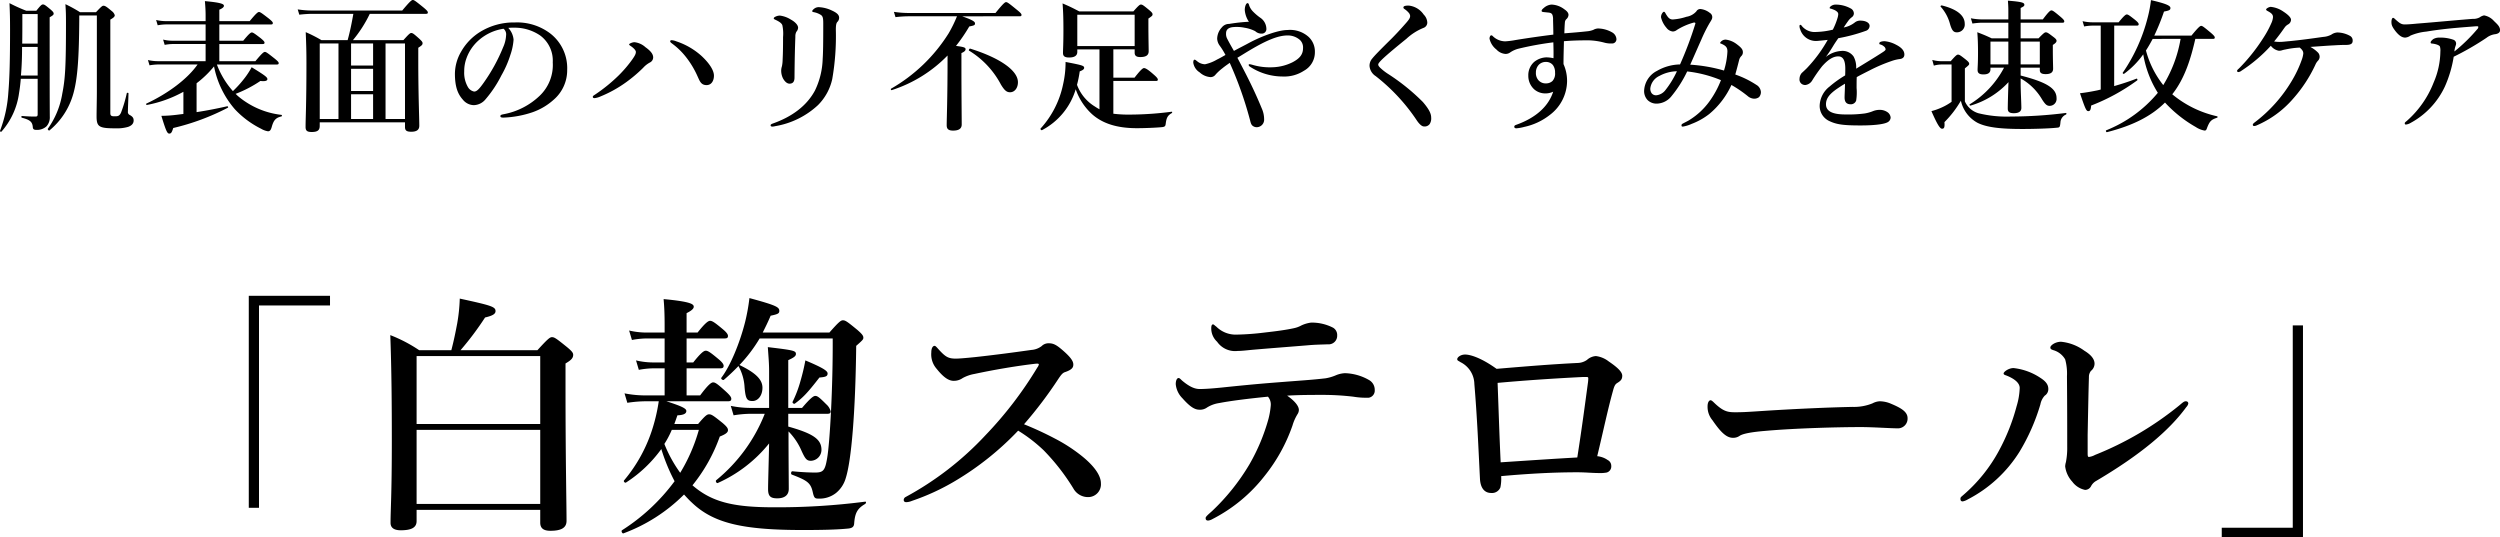
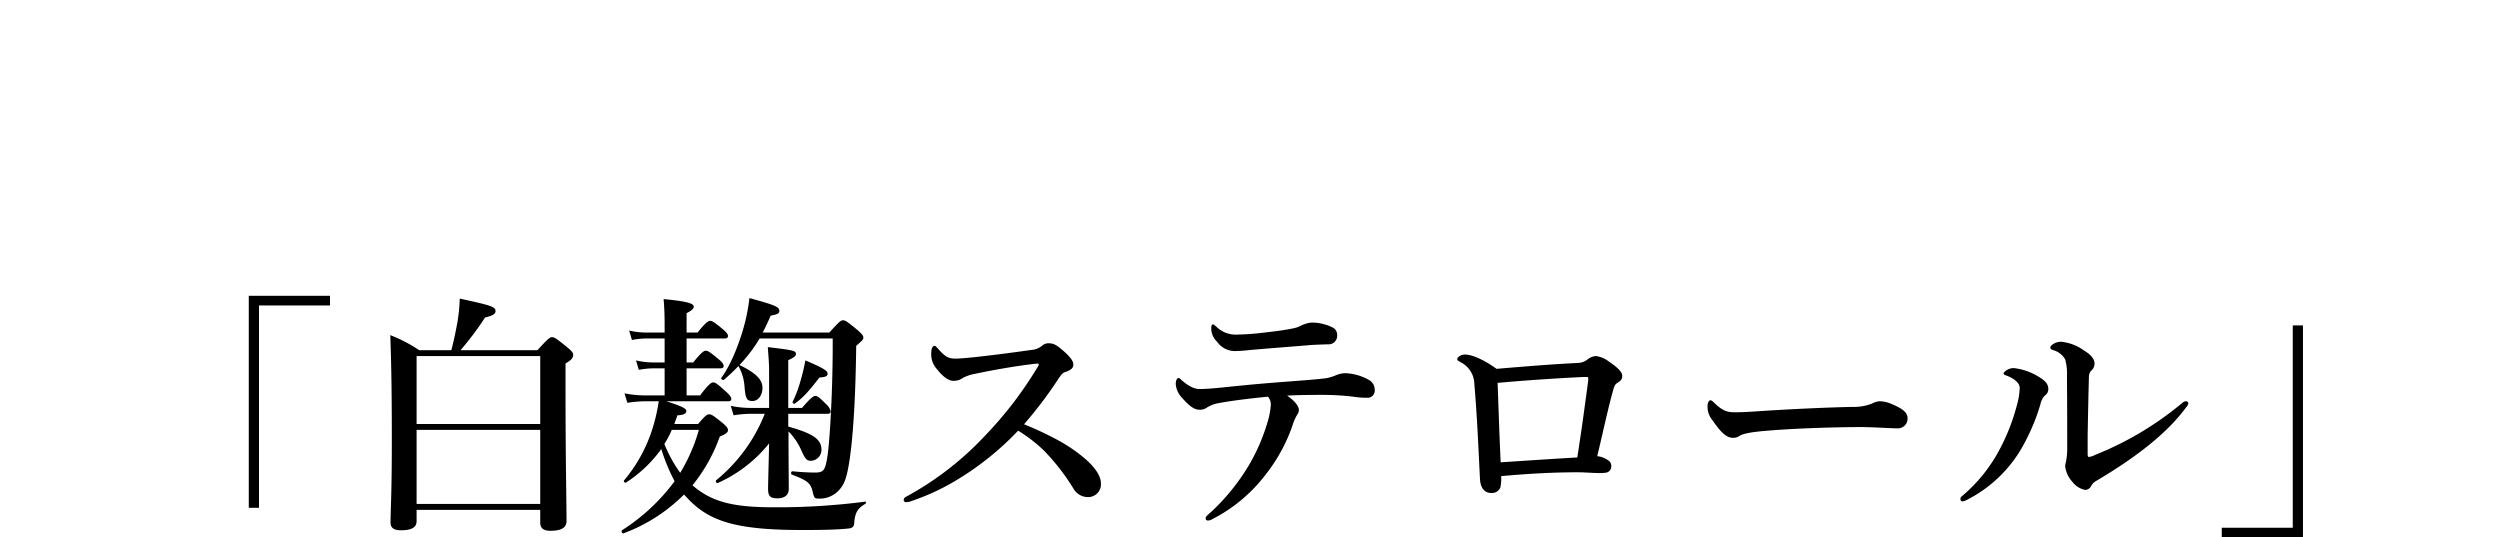
<svg xmlns="http://www.w3.org/2000/svg" width="489.364" height="105.198" viewBox="0 0 489.364 105.198">
  <g id="グループ_2572" data-name="グループ 2572" transform="translate(-125.252 -1395.452)">
    <path id="パス_1659" data-name="パス 1659" d="M47.85-42.65H31.95v41.5h2v-39.6h13.9ZM89-.75v2.5c0,1.15.7,1.6,2,1.6,2.15,0,3.15-.6,3.15-1.95,0-3.05-.2-12.3-.2-25.75V-29.4c1.1-.65,1.5-1.05,1.5-1.7,0-.4-.3-.75-1.2-1.5-2.05-1.65-2.45-1.95-2.95-1.95-.4,0-.8.3-2.85,2.55H73.4a58.541,58.541,0,0,0,4.8-6.4c1.5-.35,2.05-.7,2.05-1.25,0-.85-.8-1.1-7-2.45a33.985,33.985,0,0,1-.5,4.85c-.3,1.6-.65,3.35-1.15,5.25H65.3a28.619,28.619,0,0,0-5.65-2.95c.25,6.85.3,13.7.3,20.55,0,10.85-.25,13.5-.25,16.2,0,.9.6,1.45,2,1.45,2.05,0,3.1-.5,3.1-1.8V-.75ZM89-1.9H64.8V-16.4H89Zm0-15.65H64.8v-13.3H89Zm26.25,0c.2-.55.4-1.1.6-1.7,1.25-.05,1.75-.35,1.75-.85s-.95-.95-3.9-1.9h12.05c.5,0,.65-.15.65-.5s-.4-.8-1.05-1.4c-1.55-1.4-2.05-1.8-2.5-1.8-.35,0-.95.4-2.55,2.55h-2.65v-5.3h6.6c.5,0,.65-.15.65-.5s-.4-.8-1-1.3c-1.5-1.25-2.05-1.65-2.5-1.65-.35,0-.95.4-2.45,2.3h-1.3v-4.7h7.45c.5,0,.65-.15.65-.5s-.4-.8-1-1.3c-1.5-1.25-2.05-1.65-2.5-1.65-.35,0-.95.4-2.45,2.3h-2.15v-3.8c.9-.45,1.4-.85,1.4-1.25,0-.5-.5-1-5.9-1.5.15,1.6.2,3.25.2,5v1.55H109.8a15.14,15.14,0,0,1-3.4-.4l.55,1.85a16.777,16.777,0,0,1,2.9-.3h3.5v4.7H111.1a14.74,14.74,0,0,1-3.35-.4l.55,1.85a16.262,16.262,0,0,1,2.85-.3h2.2v5.3H109.5a20.738,20.738,0,0,1-4-.4l.55,1.85a24.8,24.8,0,0,1,3.55-.3h2.6a34.316,34.316,0,0,1-1.15,5.1A29.479,29.479,0,0,1,105.4-6.5c-.15.2.2.55.4.4a25.611,25.611,0,0,0,6.9-6.55,36.343,36.343,0,0,0,2.6,6.3A38.364,38.364,0,0,1,105,3.25c-.2.15.05.7.3.6a32.929,32.929,0,0,0,11.85-7.6c.5.55,1,1.1,1.55,1.6,4.2,4,9.85,5.35,21.7,5.35,3.4,0,6.6-.05,9-.3.7-.1,1-.35,1.05-.95.15-2.05.6-2.95,2.15-3.85.2-.15.25-.5,0-.45a133.624,133.624,0,0,1-17.95,1.1c-8.05,0-12.15-1.1-15.85-4.3a32.323,32.323,0,0,0,5.35-9.55c1.15-.45,1.6-.8,1.6-1.25,0-.4-.3-.75-1.05-1.4-1.75-1.4-2.15-1.7-2.65-1.7-.4,0-.8.3-2.15,1.9Zm4.8,1.15A33.613,33.613,0,0,1,116.4-8a25.793,25.793,0,0,1-3.1-5.65,18,18,0,0,0,1.45-2.75Zm26.2-17.9c.05,9.45-.55,20.4-1.1,23.5-.4,2.35-.75,2.75-2.35,2.75-.9,0-2.45-.05-4.45-.25-.25,0-.35.55-.1.65,3,1.15,3.7,1.6,4.1,3.45.25,1.1.4,1.25,1.1,1.25a5.194,5.194,0,0,0,3.45-1.1,5.8,5.8,0,0,0,1.9-2.9c1.1-3.4,1.9-12.8,2.05-25.9,1.25-1.1,1.4-1.25,1.4-1.6,0-.4-.3-.75-1.15-1.5-1.95-1.6-2.35-1.9-2.85-1.9-.4,0-.8.3-2.65,2.4H132.55c.5-1,1.05-2.1,1.55-3.3,1.45-.3,1.7-.45,1.7-.95,0-.75-.7-1.1-5.85-2.5a37.694,37.694,0,0,1-.85,4.7c-1.05,4.15-2.9,8.6-4.65,10.9-.15.2.3.55.5.4a38.327,38.327,0,0,0,2.85-2.7,9.567,9.567,0,0,1,1.2,4.2c.2,2.2.45,2.65,1.55,2.65s1.95-1.1,1.95-2.6c0-1.6-1.3-2.9-4.5-4.45a28.522,28.522,0,0,0,3.95-5.2Zm-8.7,14.75h7.65c.5,0,.65-.15.65-.5A2.8,2.8,0,0,0,145-21.4c-1.25-1.25-1.7-1.65-2.15-1.65-.35,0-.95.4-2.6,2.35h-2.7v-9.35c1.1-.5,1.5-.8,1.5-1.2,0-.65-.45-.75-5.5-1.35.15,2.15.25,3.2.25,4.7v7.2h-3.65a19.343,19.343,0,0,1-3.85-.4l.55,1.85a21.2,21.2,0,0,1,3.3-.3h2.8a31.876,31.876,0,0,1-9.5,13c-.2.15.05.65.3.55a27,27,0,0,0,10.05-7.75c-.1,4.85-.2,7.65-.2,8.95,0,1.4.5,1.8,1.8,1.8,1.45,0,2.25-.65,2.25-1.85,0-1.65-.05-5.6-.05-11.25a12.354,12.354,0,0,1,2.55,3.8c.75,1.65,1.05,1.95,1.85,1.95a2.148,2.148,0,0,0,2.05-2.15c0-2.1-1.7-3.2-6.5-4.55Zm7.7-7.9c0-.55-1.15-1.2-4.35-2.55a39.769,39.769,0,0,1-.95,4,22.713,22.713,0,0,1-1.55,4.1c-.1.2.25.5.45.35,1.55-1.15,2.4-2,4.8-5.1C144.9-26.75,145.25-26.9,145.25-27.45ZM183.7-17.5a81.823,81.823,0,0,0,6.8-9c.45-.65.75-1.05,1.2-1.2,1.5-.5,1.65-1,1.65-1.5,0-.7-.6-1.5-2.1-2.8-1.05-.9-1.7-1.35-2.65-1.35a1.884,1.884,0,0,0-1.45.55,3.726,3.726,0,0,1-2,.75c-3.55.5-6.9.95-11,1.4-1.95.2-3.2.3-3.8.3-1.5,0-2.05-.35-3.45-1.9-.35-.4-.55-.6-.7-.6-.3,0-.65.35-.65,1.3a4.278,4.278,0,0,0,1.05,3.2C168-26.6,169-26,169.95-26a3.014,3.014,0,0,0,1.75-.55,7.443,7.443,0,0,1,2.3-.8c3.95-.85,8.45-1.6,11.95-2,.5-.05.65,0,.65.15a1.546,1.546,0,0,1-.3.6,74.837,74.837,0,0,1-10.15,13.25A60.881,60.881,0,0,1,160.5-3.25a.678.678,0,0,0-.35.55c0,.35.25.45.5.45a3.154,3.154,0,0,0,1.1-.25,44.4,44.4,0,0,0,8.55-3.95,57.339,57.339,0,0,0,12.25-9.8,29.952,29.952,0,0,1,5,3.85,41.959,41.959,0,0,1,5.8,7.45,3.276,3.276,0,0,0,3.1,1.7,2.5,2.5,0,0,0,2.3-2.7c0-1.45-1.2-3.4-4.2-5.7a31.932,31.932,0,0,0-4.8-3.05A64.815,64.815,0,0,0,183.7-17.5Zm47.05-17.95a51.327,51.327,0,0,1-5.4.4,5.364,5.364,0,0,1-4-1.55c-.35-.25-.5-.45-.65-.45-.25,0-.35.3-.35.75a3.538,3.538,0,0,0,1.15,2.65,4.277,4.277,0,0,0,4,1.8c.7,0,1.65-.1,2.6-.2,2.8-.25,8-.65,11.05-.9,1.6-.15,2.9-.15,4-.2A1.682,1.682,0,0,0,245-34.9a1.655,1.655,0,0,0-.8-1.5,9.081,9.081,0,0,0-4.3-1,6.283,6.283,0,0,0-1.9.55,5.308,5.308,0,0,1-1.5.55C234.9-35.95,232.95-35.7,230.75-35.45ZM222.5-24.7c-1.45.15-3.2.3-4.4.3-.9,0-1.9-.35-3.4-1.6-.3-.25-.5-.55-.75-.55-.3,0-.55.45-.55,1.2a4.461,4.461,0,0,0,1.3,2.75c1.55,1.75,2.45,2.25,3.35,2.25a2.314,2.314,0,0,0,1.5-.45,6.172,6.172,0,0,1,2.35-.85c2.3-.45,6-.9,9.55-1.25a2.332,2.332,0,0,1,.55,1.7,15.494,15.494,0,0,1-.45,2.65,38.126,38.126,0,0,1-3.7,8.85A41.935,41.935,0,0,1,220.5-.5c-.85.75-1.25,1.1-1.25,1.35,0,.35.15.5.5.5a2.18,2.18,0,0,0,.85-.3A30.6,30.6,0,0,0,230.8-7.4a33.05,33.05,0,0,0,5.45-9.85,9.121,9.121,0,0,1,1-2.25,1.511,1.511,0,0,0,.25-.8c0-.7-.7-1.7-2.3-2.8,2.25-.15,5.05-.15,6.75-.15a51.545,51.545,0,0,1,6.2.35,15.207,15.207,0,0,0,3.05.2,1.407,1.407,0,0,0,1.15-1.5,2.186,2.186,0,0,0-1.1-1.95,9.977,9.977,0,0,0-4.75-1.35,5.294,5.294,0,0,0-1.85.45,8.867,8.867,0,0,1-1.9.55c-2.55.3-4.35.4-9.45.8C228.8-25.35,225.9-25.05,222.5-24.7Zm53.7-3.65c-3.35-2.4-5.4-2.8-6.15-2.8-.9,0-1.55.55-1.55.9,0,.3.2.3.65.6a4.86,4.86,0,0,1,2.7,4.25c.55,6.45.8,12.65,1.1,18.6.1,1.8.9,2.75,2.2,2.75a1.765,1.765,0,0,0,1.8-1.1,8.618,8.618,0,0,0,.15-2.2c5.55-.5,10.45-.75,14.9-.75,1.6,0,2.95.15,4.3.15a6.608,6.608,0,0,0,1.45-.1,1.236,1.236,0,0,0,.9-1.3,1.271,1.271,0,0,0-.7-1.15,4.274,4.274,0,0,0-2.05-.75c1.2-4.95,2.05-9.1,3.1-12.85.3-1.15.55-1.3.85-1.5.65-.4.95-.7.95-1.4,0-.75-.95-1.65-2.65-2.8a5.092,5.092,0,0,0-2.5-1.05,2.863,2.863,0,0,0-1.75.75,3.323,3.323,0,0,1-1.8.6C287-29.25,282.15-28.85,276.2-28.35ZM292-11c-4.55.25-8.9.55-15,.95-.25-5.25-.4-10.3-.6-15.55,4.95-.45,10.65-.85,16.65-1.15h.8c.2,0,.3.05.3.25a6.21,6.21,0,0,1-.05.75C293.5-21.3,292.85-16.4,292-11Zm64.65-7.7c0-1.25-1.3-2-3.2-2.8a5.757,5.757,0,0,0-2.25-.5,3.336,3.336,0,0,0-1.4.4,9.541,9.541,0,0,1-3.9.7c-4.9.1-11.5.4-17.7.8-2.95.2-3.9.25-5.25.25-1.45,0-2.35-.1-4.2-1.9-.25-.25-.5-.45-.65-.45-.3,0-.6.4-.6,1.2a4.06,4.06,0,0,0,.95,2.7c1.55,2.25,2.7,3.45,4,3.45a2.169,2.169,0,0,0,1.35-.4c.7-.45,2.55-.75,4.95-.95,6.15-.55,14.75-.75,18.7-.75,2.45,0,5.85.25,7.4.25A1.9,1.9,0,0,0,356.65-18.7Zm31.2-8.2c.05,6.35.05,9.75.05,13.75a14.719,14.719,0,0,1-.25,3.05,3.373,3.373,0,0,0-.15.85,5.4,5.4,0,0,0,1.4,3,4.144,4.144,0,0,0,2.5,1.6,1.327,1.327,0,0,0,1.15-.7,2.491,2.491,0,0,1,1-1.05c8.65-5.1,14.3-9.85,17.65-14.45a1.459,1.459,0,0,0,.4-.7c0-.3-.2-.45-.5-.45-.35,0-.65.3-1.25.8a63.074,63.074,0,0,1-16.5,9.7,3.421,3.421,0,0,1-1.2.4c-.2,0-.25-.2-.25-.65v-3.7c.1-4.9.15-7.95.25-11.3a1.838,1.838,0,0,1,.4-1.2,1.826,1.826,0,0,0,.7-1.4c0-1.15-1.1-2-2-2.55a9.194,9.194,0,0,0-4.55-1.75c-1.2,0-2.1.75-2.1,1.1s.2.4.6.55a3.9,3.9,0,0,1,2.3,1.8A10.343,10.343,0,0,1,387.85-26.9Zm-9.25,2.3a13.761,13.761,0,0,1-.6,3.55,39.379,39.379,0,0,1-3.45,8.7A30.543,30.543,0,0,1,367.5-3.6c-.4.35-.5.4-.5.7,0,.35.15.5.45.5a3.015,3.015,0,0,0,1-.4,25.955,25.955,0,0,0,10.1-9.3,39.351,39.351,0,0,0,4.1-9.3,3.485,3.485,0,0,1,.85-1.7,1.5,1.5,0,0,0,.7-1.3c0-.65-.25-1.35-1.5-2.15a11.745,11.745,0,0,0-5.3-1.95c-1,0-1.95.75-1.95,1.05,0,.25.25.3.65.45C377.45-26.45,378.6-25.65,378.6-24.6ZM418.15,4.65h15.9v-41.5h-2V2.75h-13.9Z" transform="translate(142 1496)" />
-     <path id="パス_1660" data-name="パス 1660" d="M8.624-8.12v6.888c0,.392-.084.5-.448.5C7.42-.728,6.72-.756,5.544-.84c-.14,0-.14.308,0,.336,1.568.42,2.044.784,2.128,1.848.028.364.2.532.672.532a2.746,2.746,0,0,0,2.016-.7A2.626,2.626,0,0,0,11-.7c0-.532-.028-1.456-.028-16.268V-20.16c.616-.364.784-.476.784-.728,0-.224-.168-.42-.616-.812-.98-.812-1.2-.98-1.484-.98-.224,0-.448.168-1.288,1.232H6.384a32.12,32.12,0,0,1-3.276-1.484c.084,1.9.112,3.052.112,5.152,0,5.656-.084,9.464-.336,12.348A25.382,25.382,0,0,1,1.26,2.044c-.056.14.2.28.28.168a14.251,14.251,0,0,0,3.444-7.56q.21-1.218.336-2.772Zm0-.644H5.348c.168-1.848.224-3.724.224-5.6H8.624Zm0-6.244H5.6c.028-1.54.028-3.276.028-5.18V-20.8h3Zm14.224-4.7c.672-.392.868-.588.868-.868a1.558,1.558,0,0,0-.56-.784c-1.092-.924-1.344-1.064-1.652-1.064-.2,0-.392.112-1.456,1.26H16.912a27.235,27.235,0,0,0-2.856-1.568c.084,1.316.112,1.848.112,3.612,0,8.484-.14,11-.728,13.916a16.26,16.26,0,0,1-2.828,6.86c-.084.112.2.42.308.336a14.265,14.265,0,0,0,4.7-7.252c.868-3.108,1.092-7.392,1.148-14.28v-.98h3.444v14.98c0,1.344-.056,3.64-.056,4.732,0,2.1.476,2.38,3.724,2.38a7.824,7.824,0,0,0,2.436-.28Q27.412.91,27.412.028c0-.476-.2-.756-.756-1.064a.638.638,0,0,1-.364-.7c0-.784.084-2.352.112-3.528,0-.14-.308-.168-.336-.028a26.5,26.5,0,0,1-1.12,3.78c-.336.728-.644.728-1.344.728-.56,0-.756-.14-.756-.616ZM55.44-10.92c.28,0,.364-.084.364-.28s-.224-.42-.812-.9c-1.344-1.064-1.652-1.288-1.9-1.288-.2,0-.532.224-1.848,1.82H44.184v-3.36h8.484c.28,0,.364-.084.364-.28s-.224-.42-.756-.868c-1.176-.9-1.484-1.12-1.736-1.12-.2,0-.532.224-1.68,1.624H44.184V-18.76H54.292c.28,0,.364-.084.364-.28s-.224-.42-.812-.9c-1.344-1.036-1.652-1.26-1.9-1.26-.2,0-.532.224-1.82,1.792H44.184v-2.24c.588-.252.9-.5.9-.756,0-.308-.308-.616-3.724-.924.084.98.14,1.876.14,2.716v1.2H33.712a8.478,8.478,0,0,1-1.9-.224l.308,1.036a9.688,9.688,0,0,1,1.652-.168H41.5v3.192H35.028a7.864,7.864,0,0,1-1.848-.224l.308,1.036a9.106,9.106,0,0,1,1.6-.168H41.5v3.36H32.172a8.936,8.936,0,0,1-1.96-.224l.308,1.036a10.6,10.6,0,0,1,1.736-.168h7.672c-1.932,2.772-5.684,5.628-10,7.644-.14.056-.056.308.084.28a23.909,23.909,0,0,0,7.14-2.576v4.34c-.476.056-.924.112-1.372.168a26,26,0,0,1-2.94.2c.9,2.94,1.148,3.472,1.54,3.472.364,0,.5-.2.784-1.092a45.557,45.557,0,0,0,10.7-3.976c.112-.056,0-.308-.14-.28-1.848.42-3.948.84-5.992,1.148V-7.252a20.069,20.069,0,0,0,3.416-3.3,18.039,18.039,0,0,0,4.088,8.4A17.98,17.98,0,0,0,52.36,1.652a3.869,3.869,0,0,0,1.344.5c.364,0,.56-.224.728-.812C54.8,0,55.216-.5,56.336-.756a.165.165,0,0,0,0-.308,15.953,15.953,0,0,1-8.428-3.612c-.2-.168-.364-.336-.532-.5A23.859,23.859,0,0,0,52.22-7.7c1.176.14,1.372-.14,1.372-.364,0-.364-.476-.728-3.08-2.324a15.131,15.131,0,0,1-1.4,2.156,22.4,22.4,0,0,1-2.268,2.52,16.482,16.482,0,0,1-3.136-5.208ZM63.84.392H80.528v.924c0,.7.336.924,1.232.924,1.036,0,1.568-.364,1.568-1.176,0-1.512-.2-6.1-.2-12.74V-14.2c.7-.448.84-.588.84-.9,0-.224-.168-.42-.644-.868-1.064-.952-1.288-1.12-1.568-1.12-.224,0-.448.168-1.54,1.4H70.336a24.835,24.835,0,0,0,3.3-5.152h11c.28,0,.364-.084.364-.28s-.224-.448-.9-1.008c-1.484-1.2-1.792-1.428-2.044-1.428-.2,0-.532.224-2.072,2.072H62.468a19.734,19.734,0,0,1-2.94-.224l.308,1.036a23.18,23.18,0,0,1,2.576-.168H70.42c-.308,1.736-.644,3.444-1.12,5.152H64.176a26.616,26.616,0,0,0-3.08-1.568c.112,2.688.14,3.948.14,6.048,0,8.176-.168,10.78-.168,12.516,0,.756.336.98,1.2.98,1.092,0,1.568-.308,1.568-1.176Zm6.132-15.428h4.312v4.312H69.972Zm-2.464,0V-.252H63.84V-15.036ZM80.528-.252H76.72V-15.036h3.808Zm-6.244,0H69.972V-5.1h4.312Zm0-5.488H69.972v-4.34h4.312Zm26.46-12.348a12.551,12.551,0,0,1,1.764-.028,8.833,8.833,0,0,1,4.48,1.512,6.12,6.12,0,0,1,2.464,5.264,8.322,8.322,0,0,1-2.52,6.5,13.9,13.9,0,0,1-7.2,3.668c-.364.084-.532.14-.532.364s.2.28.616.28A19.925,19.925,0,0,0,105.56-1.6,12.215,12.215,0,0,0,109.7-4.088a7.608,7.608,0,0,0,2.576-5.768A8.584,8.584,0,0,0,109-16.968a10.716,10.716,0,0,0-6.944-2.184,12.546,12.546,0,0,0-6.776,1.82,10.823,10.823,0,0,0-3.78,3.92,8.744,8.744,0,0,0-1.2,4.256c0,2.548.532,3.976,1.54,5.1a2.841,2.841,0,0,0,2.128,1.092,3.076,3.076,0,0,0,2.324-1.148A23.014,23.014,0,0,0,99.4-8.792a20.109,20.109,0,0,0,1.764-4.032,11.408,11.408,0,0,0,.616-2.968A3.845,3.845,0,0,0,100.744-18.088Zm-.924.168a1.409,1.409,0,0,1,.5,1.26,6.5,6.5,0,0,1-.588,2.38,34,34,0,0,1-3.752,6.86C94.92-5.908,94.5-5.628,94.052-5.628a1.806,1.806,0,0,1-1.232-.924,5.564,5.564,0,0,1-.7-3.024,7.289,7.289,0,0,1,.476-2.66,8.526,8.526,0,0,1,2.38-3.444A9.427,9.427,0,0,1,99.82-17.92Zm32.9,2.24c-.168,0-.28.056-.28.224s.168.28.5.532a13.9,13.9,0,0,1,2.66,2.632,17.689,17.689,0,0,1,2.212,3.724c.392.84.644,1.68,1.736,1.68,1.036,0,1.456-.952,1.456-1.848,0-1.008-.84-2.38-2.436-3.864a13.876,13.876,0,0,0-4.928-2.856A2.891,2.891,0,0,0,132.72-15.68Zm-7.28.392c-.392,0-1.036.28-1.036.42,0,.084.056.168.28.308.7.476,1.036.9,1.036,1.176,0,.392-.2.756-.728,1.512a24.2,24.2,0,0,1-2.716,3.164,32.035,32.035,0,0,1-4.368,3.556c-.448.308-.616.364-.616.56,0,.168.112.252.364.252a3.848,3.848,0,0,0,1.092-.308,24.147,24.147,0,0,0,5.1-2.828,27.959,27.959,0,0,0,3.3-2.8,4.84,4.84,0,0,1,1.316-1.036,1.119,1.119,0,0,0,.644-.98c0-.588-.364-1.2-1.512-2.016A3.792,3.792,0,0,0,125.44-15.288ZM154.532-16.3c0,2.24-.028,3.388-.084,4.452a6.553,6.553,0,0,1-.14,1.288,2.749,2.749,0,0,0-.14.812,3.394,3.394,0,0,0,.364,1.568c.364.644.812,1.008,1.26,1.008.644,0,.98-.364.98-1.2.028-3.444.084-5.8.168-8.008a1.867,1.867,0,0,1,.2-.952,1.258,1.258,0,0,0,.336-.784c0-.5-.532-1.12-1.456-1.624a5.239,5.239,0,0,0-2.1-.756,2,2,0,0,0-.9.224c-.2.084-.308.224-.308.308,0,.14.084.168.308.28.84.392,1.232.7,1.372,1.064A7.836,7.836,0,0,1,154.532-16.3Zm7.868-2.576c0,3.752-.028,5.656-.112,6.86a15.16,15.16,0,0,1-1.512,6.188C159.152-2.8,156.24-.672,152.488.644c-.28.112-.392.2-.392.336,0,.168.112.252.364.252a2.492,2.492,0,0,0,.532-.084,16.209,16.209,0,0,0,8.372-4.116,10.335,10.335,0,0,0,2.8-5.124,48.839,48.839,0,0,0,.7-9.632c0-.98.112-1.344.308-1.54a1.142,1.142,0,0,0,.336-.812c0-.672-.644-1.064-1.568-1.484a6.669,6.669,0,0,0-2.408-.588,1.482,1.482,0,0,0-.84.252c-.224.168-.448.364-.448.532,0,.112.056.14.308.2a3.979,3.979,0,0,1,1.372.532C162.344-20.356,162.4-19.936,162.4-18.872Zm38.444-1.484c.28,0,.364-.084.364-.28s-.224-.448-.924-1.008c-1.54-1.26-1.848-1.484-2.1-1.484-.2,0-.532.224-2.072,2.128h-16.94a19.734,19.734,0,0,1-2.94-.224l.308,1.036a23.642,23.642,0,0,1,2.6-.168h9.436A24.855,24.855,0,0,1,186.928-17,32.154,32.154,0,0,1,175.672-6.188c-.112.084,0,.336.14.28a26.525,26.525,0,0,0,10.92-6.776v.588c0,7.868-.168,11.788-.168,13.076,0,.756.392,1.036,1.26,1.036,1.12,0,1.68-.392,1.68-1.2,0-1.372-.056-5.572-.056-11.676v-2.3c.588-.252.812-.476.812-.756,0-.308-.28-.448-1.876-.644a32.439,32.439,0,0,0,2.6-3.808c1.008-.2,1.12-.252,1.12-.616s-.672-.728-2.52-1.372Zm-.336,12.908c0-2.3-3.528-4.76-9.352-6.58-.14-.028-.336.308-.224.392A17.1,17.1,0,0,1,197.176-7c.7,1.148,1.12,1.512,1.792,1.512C199.864-5.488,200.508-6.328,200.508-7.448Zm18.676-6.44h4.172v.672c0,.616.392.84,1.092.84,1.148,0,1.652-.364,1.652-1.148,0-.616-.056-2.66-.056-5.348v-1.036c.756-.532.812-.588.812-.84,0-.224-.168-.42-.672-.84-1.092-.9-1.316-1.064-1.6-1.064-.224,0-.448.168-1.484,1.344H212.52c-1.512-.784-1.736-.9-3.276-1.568.14,1.736.168,3.472.168,5.18,0,2.8-.084,3.808-.084,4.508,0,.616.308.9,1.2.9,1.008,0,1.6-.336,1.6-1.092v-.5h4.34V-2.156c-.308-.168-.588-.336-.924-.56a8.324,8.324,0,0,1-3.472-4.228,21.834,21.834,0,0,0,.532-2.632c.588-.224.868-.42.868-.7,0-.42-.448-.532-3.64-1.148a19.26,19.26,0,0,1-.476,4.34,18.341,18.341,0,0,1-4.424,8.708c-.084.112.168.364.28.308a13.37,13.37,0,0,0,6.608-8.008A11.839,11.839,0,0,0,215.012-1.2c2.072,1.848,4.928,2.744,8.764,2.744,1.456,0,3.7-.084,4.872-.2.644-.056.728-.224.784-.644.14-1.12.336-1.624,1.176-2.1.112-.056.14-.308,0-.28a63.675,63.675,0,0,1-7.868.56,24.862,24.862,0,0,1-3.556-.168V-7.7h8.344c.28,0,.364-.084.364-.28s-.252-.5-.812-.98c-1.232-1.092-1.652-1.26-1.9-1.26-.2,0-.588.252-1.848,1.876h-4.144Zm4.172-.644H212.128v-6.132h11.228Zm19.432.952c-.784-1.344-1.148-2.044-1.316-2.38a2,2,0,0,1-.224-1.064c0-.588.308-1.064,1.232-1.2a7.7,7.7,0,0,1,2.408.112,6.923,6.923,0,0,1,2.072.672,1.75,1.75,0,0,0,1.2.476.9.9,0,0,0,.98-.98,2.669,2.669,0,0,0-1.232-2.156,10.235,10.235,0,0,1-1.456-1.26,3.3,3.3,0,0,1-.672-1.092c-.084-.336-.168-.476-.336-.476-.252,0-.532.588-.532,1.344a4.721,4.721,0,0,0,.812,2.3,32.617,32.617,0,0,0-3.864.42,1.794,1.794,0,0,0-1.428.672,3.346,3.346,0,0,0-.924,2.212,2.494,2.494,0,0,0,.476,1.344,13.933,13.933,0,0,1,1.148,1.848c-.672.392-1.288.728-1.652.9a7.863,7.863,0,0,1-2.352.924,2.511,2.511,0,0,1-1.6-.644c-.168-.112-.28-.252-.448-.252-.14,0-.252.168-.252.588a2.723,2.723,0,0,0,1.26,1.9,3.5,3.5,0,0,0,2.128.924,1.207,1.207,0,0,0,.98-.5,9.9,9.9,0,0,1,1.372-1.26c.476-.392.9-.672,1.4-1.036a72.3,72.3,0,0,1,3.892,10.92c.168.56.224,1.12.588,1.4a1.265,1.265,0,0,0,.84.28A1.472,1.472,0,0,0,248.7-.2a5.28,5.28,0,0,0-.476-2.156c-.756-1.848-1.764-4.088-3.08-6.664-.56-1.092-1.12-2.156-1.68-3.22.9-.532,1.68-1.036,2.492-1.512,3.164-1.876,5.46-2.856,7.308-2.856a3.57,3.57,0,0,1,2.464.9,2.023,2.023,0,0,1,.588,1.568c0,1.316-.728,2.072-2.044,2.772a9.346,9.346,0,0,1-3.752.98,12.056,12.056,0,0,1-3.836-.392,7.629,7.629,0,0,0-.784-.2c-.112,0-.224.028-.224.112,0,.224.14.308.5.532a11.711,11.711,0,0,0,6.216,1.764,7,7,0,0,0,4.088-1.12,4.109,4.109,0,0,0,2.156-3.668,3.915,3.915,0,0,0-1.232-2.968,5.428,5.428,0,0,0-4.144-1.344c-1.708,0-4.9,1.12-7.56,2.548C244.776-14.616,243.852-14.168,242.788-13.58ZM276.5-19.068c-1.176,1.344-2.156,2.38-2.884,3.108-2.3,2.268-3.332,3.332-3.724,3.836a2.14,2.14,0,0,0-.56,1.484,2.6,2.6,0,0,0,1.2,1.988A37,37,0,0,1,278.46-.168C279.1.84,279.636,1.2,279.944,1.2a1.235,1.235,0,0,0,1.148-.448A2.017,2.017,0,0,0,281.4-.5c0-.7-.28-1.512-1.624-3.08a40.581,40.581,0,0,0-6.888-5.544A10.552,10.552,0,0,1,271.4-10.3c-.2-.224-.364-.364-.364-.644,0-.168.308-.532.7-.924,1.064-1.036,3.36-2.912,4.816-4.088a10.95,10.95,0,0,1,3.332-2.128,1.114,1.114,0,0,0,.756-1.036,2.341,2.341,0,0,0-.7-1.568A4.042,4.042,0,0,0,277-22.456c-.532,0-1.036.056-1.036.364,0,.168.112.252.252.336a4.2,4.2,0,0,1,.756.672,1.089,1.089,0,0,1,.308.644C277.284-20.1,277.144-19.8,276.5-19.068Zm30.968,2.044c.028-1.064.056-1.568.112-2.212a.92.92,0,0,1,.308-.588,1.182,1.182,0,0,0,.392-.812c0-.392-.308-.756-.812-1.092a4.377,4.377,0,0,0-2.52-.924,2.538,2.538,0,0,0-1.484.644c-.252.2-.448.392-.448.588,0,.14.14.2.308.224.28.028.5.056,1.064.112.5.056.644.224.756.476a2.624,2.624,0,0,1,.112.98c.028,1.092.056,1.96.056,2.856-2.268.28-5.04.672-7.42,1.064a16.2,16.2,0,0,1-1.988.252,3.521,3.521,0,0,1-2.464-1.036.387.387,0,0,0-.252-.14.3.3,0,0,0-.28.224.982.982,0,0,0-.084.448,3.677,3.677,0,0,0,1.344,2.1,2.64,2.64,0,0,0,1.792.868,1.524,1.524,0,0,0,.924-.308,5.09,5.09,0,0,1,1.652-.728,61.341,61.341,0,0,1,6.776-1.232c.028.98.056,2.016.028,3.108a6.594,6.594,0,0,0-1.428-.168,4.034,4.034,0,0,0-2.324.868,3.451,3.451,0,0,0-1.176,2.716,3.553,3.553,0,0,0,1.2,2.716,3.256,3.256,0,0,0,2.016.756,3.546,3.546,0,0,0,1.652-.336c-.9,2.828-3.332,5.1-7.28,6.5-.224.084-.336.168-.336.392,0,.168.2.28.392.28a8.45,8.45,0,0,0,1.568-.28,12.226,12.226,0,0,0,5.012-2.352A8.387,8.387,0,0,0,308-7.644a8,8,0,0,0-.7-3.36c0-1.6.056-3.052.084-4.48,1.82-.14,3.08-.168,4.872-.168a13.17,13.17,0,0,1,3.136.476,4.958,4.958,0,0,0,1.372.14.838.838,0,0,0,.9-.84,1.618,1.618,0,0,0-.812-1.316,5.77,5.77,0,0,0-2.8-.784,2.1,2.1,0,0,0-.924.28,4.455,4.455,0,0,1-1.26.28C310.632-17.276,309.288-17.164,307.468-17.024Zm-3.584,5.6a1.7,1.7,0,0,1,1.344.616,2.4,2.4,0,0,1,.42,1.484,2.138,2.138,0,0,1-.5,1.624,1.831,1.831,0,0,1-1.26.476A1.865,1.865,0,0,1,302.4-7.84a2.1,2.1,0,0,1-.5-1.512,2.175,2.175,0,0,1,.588-1.54A1.916,1.916,0,0,1,303.884-11.424ZM340.928-8.96c.28-1.008.476-1.736.784-2.968a1.777,1.777,0,0,1,.42-.672.994.994,0,0,0,.28-.7c0-.476-.168-.84-1.232-1.624a4.411,4.411,0,0,0-2.1-.868,1.233,1.233,0,0,0-1.12.616c0,.168.084.112.252.2.9.392,1.176.728,1.176,1.512a14.724,14.724,0,0,1-.672,3.724,30.51,30.51,0,0,0-6.608-1.148c.84-1.876,1.428-3.248,2.156-4.872a29.643,29.643,0,0,1,1.456-2.968c.476-.84.7-1.036.7-1.484a.966.966,0,0,0-.476-.812,3.535,3.535,0,0,0-1.82-.756.865.865,0,0,0-.812.448,3.248,3.248,0,0,1-1.932,1.064,10.885,10.885,0,0,1-2.688.532c-.7,0-.98-.5-1.316-1.008-.168-.308-.252-.5-.42-.5-.14,0-.28.2-.364.336a1.33,1.33,0,0,0-.2.756,4.775,4.775,0,0,0,1.064,2.044,1.767,1.767,0,0,0,1.26.728,1.338,1.338,0,0,0,.784-.308,12.077,12.077,0,0,1,3.248-1.428c.2-.056.42,0,.364.2a71.6,71.6,0,0,1-3,7.98,9.363,9.363,0,0,0-4.508,1.26,4.589,4.589,0,0,0-2.52,3.836,2.566,2.566,0,0,0,.672,1.876,2.486,2.486,0,0,0,1.848.7,3.8,3.8,0,0,0,2.856-1.484,23.707,23.707,0,0,0,3.052-4.816,24.21,24.21,0,0,1,6.608,1.708A18.242,18.242,0,0,1,335.8-3.612,13.737,13.737,0,0,1,332.08-.14c-.364.252-.868.476-1.428.784-.224.112-.252.224-.252.364,0,.2.112.224.28.224A6.846,6.846,0,0,0,332.388.7a13.126,13.126,0,0,0,3.444-1.932,16.075,16.075,0,0,0,4.34-5.684,23.75,23.75,0,0,1,3.164,2.156,2.049,2.049,0,0,0,1.288.532,1.55,1.55,0,0,0,.952-.308,1.474,1.474,0,0,0,.364-1.036,1.762,1.762,0,0,0-.9-1.372A18.681,18.681,0,0,0,340.928-8.96ZM329.5-9.6a17.921,17.921,0,0,1-2.212,3.64,2.581,2.581,0,0,1-1.82,1.064,1.07,1.07,0,0,1-.924-.42,1.509,1.509,0,0,1-.252-.924A3.079,3.079,0,0,1,326.06-8.68,7.462,7.462,0,0,1,329.5-9.6Zm39.62-5.488c0,.14.028.2.112.224a1.74,1.74,0,0,1,.812.42.765.765,0,0,1,.308.56c0,.224-.448.476-1.008.84-1.316.84-2.52,1.568-4.76,2.94a4.362,4.362,0,0,0-.5-2.38,2.617,2.617,0,0,0-2.38-1.092,5.4,5.4,0,0,0-3.052,1.176,24.016,24.016,0,0,0,1.456-2.184c.392-.644.7-1.064.98-1.484a32.927,32.927,0,0,0,5.348-1.428,1.052,1.052,0,0,0,.784-.98c0-.616-.756-1.036-1.82-1.036a1.686,1.686,0,0,0-1.008.308,5.045,5.045,0,0,1-2.24,1.036c.224-.364.672-1.008.84-1.232a3.271,3.271,0,0,1,.756-.784.941.941,0,0,0,.392-.7,1.131,1.131,0,0,0-.672-1.036,6.063,6.063,0,0,0-2.828-.728,1.538,1.538,0,0,0-1.036.336c-.084.084-.2.168-.2.308,0,.084.028.112.168.14a3.6,3.6,0,0,1,.588.2,2.125,2.125,0,0,1,.672.392.673.673,0,0,1,.252.476,3.132,3.132,0,0,1-.14.756,13.123,13.123,0,0,1-.924,2.3,15.358,15.358,0,0,1-3.248.448,3.251,3.251,0,0,1-2.8-1.148.5.5,0,0,0-.308-.252c-.112,0-.168.112-.168.252a1.668,1.668,0,0,0,.14.644A3.212,3.212,0,0,0,357-15.54c.672-.056,1.484-.14,2.016-.2a27.291,27.291,0,0,1-4.088,5.544c-.308.308-.7.672-.98.924A1.792,1.792,0,0,0,353.5-8.12a1.08,1.08,0,0,0,.308.9,1.142,1.142,0,0,0,.868.308,1.8,1.8,0,0,0,1.26-.812,30.384,30.384,0,0,1,1.988-2.856c1.12-1.26,2.128-1.932,3.164-1.932,1.008,0,1.372.924,1.372,2.408,0,.392,0,.812-.028,1.316a21.149,21.149,0,0,0-3.052,2.184,4.939,4.939,0,0,0-1.932,3.64A3.251,3.251,0,0,0,359.38.168c1.372.644,2.688.84,6.02.84,3.192,0,4.9-.308,5.46-.7a1.085,1.085,0,0,0,.476-.84,1.414,1.414,0,0,0-.588-1.036,2.679,2.679,0,0,0-1.652-.476,3.614,3.614,0,0,0-1.148.224,7.548,7.548,0,0,1-1.652.476,23.992,23.992,0,0,1-3.808.2c-2.632,0-3.808-.672-3.808-1.988,0-1.2.756-2.072,2.268-3.108.336-.224.784-.532,1.456-.924-.028,1.512-.084,2.184-.084,2.688,0,.952.42,1.344,1.232,1.344a1.1,1.1,0,0,0,1.036-.728,10.232,10.232,0,0,0,.084-2.464c0-.588,0-1.428.028-2.128.672-.392,1.708-.9,2.632-1.372a31.16,31.16,0,0,1,4.144-1.764,7.624,7.624,0,0,1,1.568-.392c.616-.056.98-.336.98-.9,0-.532-.28-1.232-1.6-1.9a5.894,5.894,0,0,0-2.24-.7C369.628-15.484,369.124-15.344,369.124-15.092Zm25.256-.952h-3.248c-1.26-.588-1.484-.672-2.828-1.2.112,1.316.14,2.632.14,3.948,0,2.3-.084,2.884-.084,3.444,0,.616.364.868,1.148.868.9,0,1.372-.308,1.372-1.008V-10.3h2.66a18.453,18.453,0,0,1-6.72,7.168c-.112.084.028.308.168.252a16.194,16.194,0,0,0,7.42-4.592c-.084,2.3-.14,4.592-.14,5.18,0,.644.336.9,1.176.9.98,0,1.484-.336,1.484-1.036,0-.84-.14-3.5-.14-4.676V-8.2a11.186,11.186,0,0,1,4.228,4.172c.616.952.924,1.2,1.456,1.2a1.358,1.358,0,0,0,1.344-1.512c0-1.9-1.9-3.108-7.028-4.424V-10.3h3.752v.476c0,.56.364.784,1.148.784.98,0,1.456-.336,1.456-1.064,0-.448-.056-1.848-.056-3.864v-.784c.532-.336.728-.56.728-.812,0-.224-.168-.42-.616-.756-.952-.728-1.2-.9-1.484-.9-.224,0-.448.168-1.428,1.176h-3.5V-19.1h8.176c.28,0,.364-.084.364-.28s-.224-.448-.756-.9c-1.2-1.008-1.512-1.232-1.764-1.232-.2,0-.532.224-1.68,1.764h-4.34v-2.24c.588-.28.728-.392.728-.616,0-.42-.42-.588-3.22-.812.056.84.084,1.148.084,1.96v1.708h-5.068a11.88,11.88,0,0,1-2.268-.224l.308,1.036a13.534,13.534,0,0,1,1.96-.168h5.068Zm2.408,5.1V-15.4h3.752v4.452Zm-2.408,0h-3.5V-15.4h3.5ZM385.84-18.9c0-1.428-1.2-2.772-4.48-3.584-.14-.028-.336.14-.224.252a8.2,8.2,0,0,1,1.792,3.276c.392,1.4.728,1.736,1.372,1.736A1.524,1.524,0,0,0,385.84-18.9Zm.028,8.736c.756-.616.84-.7.84-.9,0-.224-.168-.42-.644-.812-1.036-.812-1.26-.98-1.54-.98-.224,0-.448.168-1.428,1.288h-1.764a6.753,6.753,0,0,1-1.848-.252l.308,1.12a5.519,5.519,0,0,1,1.54-.224h1.932v7.308a10.994,10.994,0,0,1-1.9,1.092,12.062,12.062,0,0,1-2.044.728c1.092,2.492,1.652,3.444,2.072,3.444.392,0,.56-.2.476-1.288a20.3,20.3,0,0,0,3.22-4.2A6.513,6.513,0,0,0,388.36.5c1.82.9,4.536,1.2,8.792,1.2,2.016,0,5.236-.084,6.748-.252.532-.028.588-.14.672-1.008a1.766,1.766,0,0,1,1.092-1.568c.112-.056.112-.336-.028-.308a87.089,87.089,0,0,1-10.752.7,23.267,23.267,0,0,1-6.356-.644,4.2,4.2,0,0,1-2.66-2.324ZM415.1-18.536h4.424c.28,0,.364-.084.364-.28s-.224-.448-.7-.84c-1.064-.84-1.372-1.064-1.624-1.064-.2,0-.532.224-1.6,1.54h-5.1a8.936,8.936,0,0,1-1.96-.224l.308,1.036a9.986,9.986,0,0,1,1.68-.168h1.568V-6.02c-.336.084-.644.168-.98.224-1.092.224-2.128.392-3.08.5,1.036,3.052,1.232,3.5,1.624,3.5.364,0,.5-.28.56-1.092a38.739,38.739,0,0,0,9.016-4.928c.112-.084,0-.392-.14-.336-1.428.56-2.912,1.036-4.368,1.456ZM426.468-5.1c2.464-3.108,3.64-7.028,4.508-10.836h3.444c.28,0,.364-.084.364-.28s-.224-.448-.812-.952c-1.316-1.092-1.6-1.316-1.848-1.316-.2,0-.532.224-1.9,1.9h-7.28a43.068,43.068,0,0,0,1.9-4.7c1.036-.2,1.26-.308,1.26-.7,0-.476-.924-.868-3.808-1.54a24.162,24.162,0,0,1-.644,3.416,33.638,33.638,0,0,1-4.872,10.78c-.084.112.14.308.252.224a16.717,16.717,0,0,0,3.752-3.808,20.385,20.385,0,0,0,2.856,7.532A25.313,25.313,0,0,1,413.532,1.96c-.14.056,0,.392.14.364,4.956-1.26,8.652-3.08,11.368-5.8a24.793,24.793,0,0,0,6.02,4.788,4.514,4.514,0,0,0,1.736.7c.2,0,.336-.112.42-.364.56-1.54.9-1.764,2.016-2.156a.146.146,0,0,0,0-.28,20.817,20.817,0,0,1-8.68-4.228Zm1.624-10.836A25.462,25.462,0,0,1,424.7-6.888a18.6,18.6,0,0,1-3.388-6.776c.476-.728.9-1.484,1.316-2.268Zm21.224.448c-.868.084-1.372.14-1.68.14a5.945,5.945,0,0,1-1.232-.084c1.148-1.4,1.68-2.212,2.128-2.828a2.074,2.074,0,0,1,.588-.5,1.066,1.066,0,0,0,.588-.924c0-.448-.644-1.036-1.456-1.568a5.261,5.261,0,0,0-2.492-.952c-.364,0-.924.336-.924.5s.14.224.28.308c.952.5,1.064.812,1.064,1.232a3.481,3.481,0,0,1-.336,1.176,19.334,19.334,0,0,1-1.568,2.884,35.39,35.39,0,0,1-4.676,5.88c-.252.252-.448.364-.448.56,0,.14.112.224.28.224a1.2,1.2,0,0,0,.56-.252,29.636,29.636,0,0,0,5.768-4.9,2.508,2.508,0,0,0,1.568.98,2.086,2.086,0,0,0,.5-.056,5.76,5.76,0,0,1,.812-.2,16.728,16.728,0,0,1,2.772-.364c.5.42.7.728.7,1.148a5.127,5.127,0,0,1-.308,1.26,22.722,22.722,0,0,1-2.016,4.228A28.341,28.341,0,0,1,442.764.28c-.448.336-.532.448-.532.588,0,.168.084.252.308.252a1.345,1.345,0,0,0,.42-.112,19.675,19.675,0,0,0,7.112-5.18,27.268,27.268,0,0,0,4.4-6.692,2.67,2.67,0,0,1,.5-.784,1.141,1.141,0,0,0,.336-.728,1.22,1.22,0,0,0-.28-.84,6.1,6.1,0,0,0-1.54-1.148c2.044-.14,3.472-.252,4.648-.308.9-.056,1.624-.084,2.352-.084.98,0,1.288-.28,1.288-.812a1.017,1.017,0,0,0-.56-.98,5.276,5.276,0,0,0-2.436-.644,2.251,2.251,0,0,0-1.176.42,3.924,3.924,0,0,1-1.6.448C453.656-15.988,451.612-15.708,449.316-15.484Zm35.98-4.368c-3.612.28-7.252.644-10.864.924-1.12.112-1.96.168-2.436.168-.672,0-.98-.2-1.82-.952-.28-.252-.336-.336-.5-.336s-.308.336-.308.784c0,.56.084.9.812,1.848.7.868,1.288,1.232,1.876,1.232a2,2,0,0,0,1.036-.392,10.508,10.508,0,0,1,3.108-.784c1.652-.28,3.444-.5,5.236-.672,1.512-.14,3-.252,4.4-.364.392-.028.532,0,.532.112a.564.564,0,0,1-.2.448,31.936,31.936,0,0,1-4.48,4.368,4.425,4.425,0,0,1,.252-1.148,1.124,1.124,0,0,0,.084-.42.786.786,0,0,0-.532-.728,7.64,7.64,0,0,0-2.744-.42,2.324,2.324,0,0,0-1.176.28c-.336.252-.532.5-.532.644,0,.252.14.224.364.252.728.084,1.372.336,1.456.588a2.691,2.691,0,0,1,.084.952,15.693,15.693,0,0,1-1.316,6.076,19.312,19.312,0,0,1-5.236,7.5c-.308.252-.42.336-.42.476,0,.2.112.252.224.252a2.191,2.191,0,0,0,.9-.308,15.564,15.564,0,0,0,6.72-7.112,23.145,23.145,0,0,0,1.736-5.852,54.288,54.288,0,0,0,6.412-3.7,3.526,3.526,0,0,1,1.6-.7c.728-.084,1.064-.364,1.064-.812,0-.756-.728-1.316-1.2-1.792a3.375,3.375,0,0,0-1.932-1.092,2.267,2.267,0,0,0-.868.392A2.614,2.614,0,0,1,485.3-19.852Z" transform="translate(124 1419)" />
  </g>
</svg>